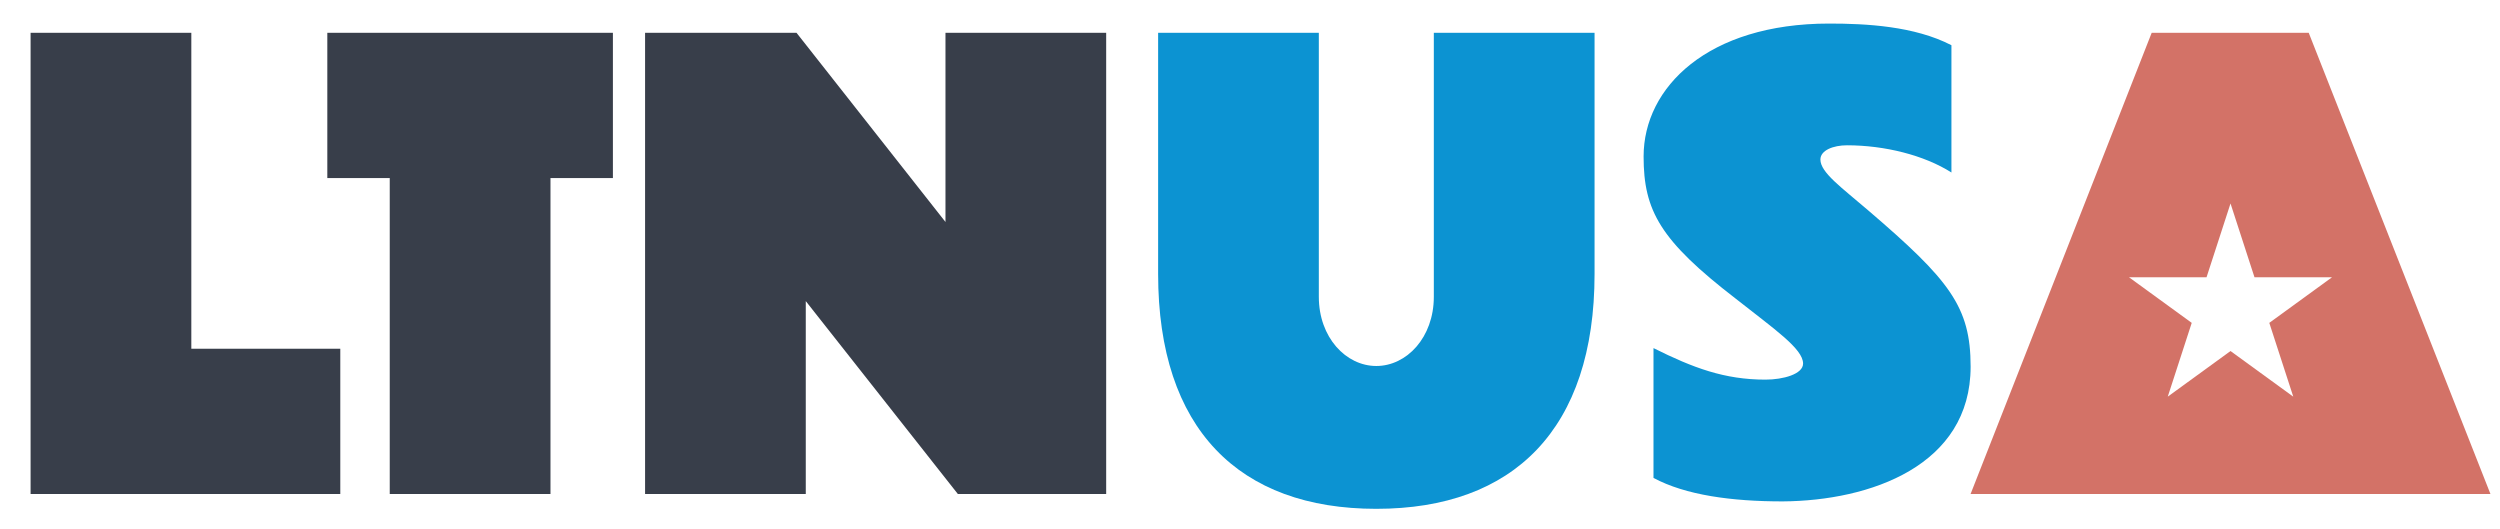
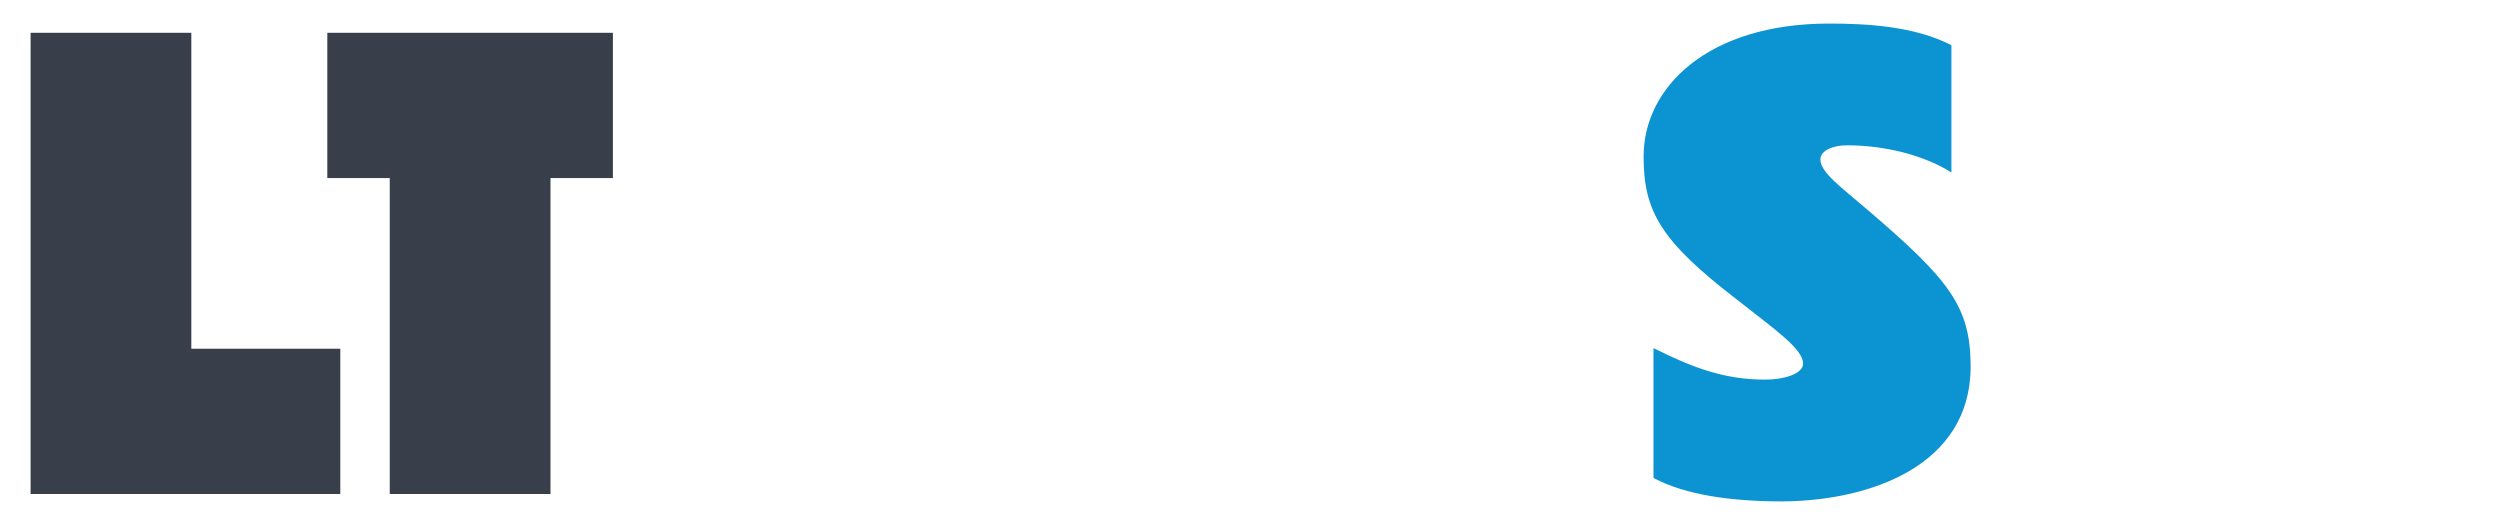
<svg xmlns="http://www.w3.org/2000/svg" id="Capa_1" viewBox="0 0 680 144">
  <defs>
    <style>      .cls-1 {        fill: #0c93d2;      }      .cls-2 {        fill: #383e4a;      }      .cls-3 {        fill: #d37267;      }    </style>
  </defs>
  <path class="cls-2" d="M52.04,8.92v85.93h40.52v39.52H8.32V8.92h43.71Z" />
  <path class="cls-2" d="M106.01,48.43h-16.98V8.92h77.68v39.52h-16.98v85.93h-43.72V48.43Z" />
-   <path class="cls-2" d="M219.17,81.9v52.46h-43.71V8.92h41.19l40.52,51.46V8.92h43.71v125.44h-40.35l-41.36-52.46Z" />
-   <path class="cls-1" d="M374.36,138.4c-37.33,0-59.35-21.69-59.35-63.9V8.92h43.71v71.8c0,11.1,7.4,18.83,15.64,18.83s15.64-7.73,15.64-18.83V8.92h43.72v65.58c0,42.21-22.03,63.9-59.35,63.9Z" />
  <path class="cls-1" d="M530.79,46.92c-7.4-4.71-18.16-7.4-28.41-7.4-3.7,0-7.23,1.35-7.23,3.87,0,3.53,5.72,7.57,12.95,13.79,22.19,19,27.91,26.23,27.91,42.54,0,26.91-27.24,36.49-51.12,36.66-13.79,0-26.4-1.68-35.14-6.39v-35.31c10.76,5.38,19.33,8.58,30.43,8.58,4.88,0,10.26-1.51,10.26-4.37,0-4.04-7.9-9.42-18.33-17.66-20.51-15.81-25.05-23.88-25.05-38.67,0-18.83,17.49-36.15,50.44-36.15,10.09,0,23.2.67,33.29,5.89v34.64Z" />
-   <path class="cls-3" d="M627.97,8.92h-42.71l-49.26,125.44h141.4l-49.43-125.44ZM606.7,95.48l-17.07,12.41,6.52-20.07-17.07-12.41h21.1l6.52-20.07,6.52,20.07h21.1l-17.07,12.41,6.52,20.07-17.07-12.41Z" />
</svg>